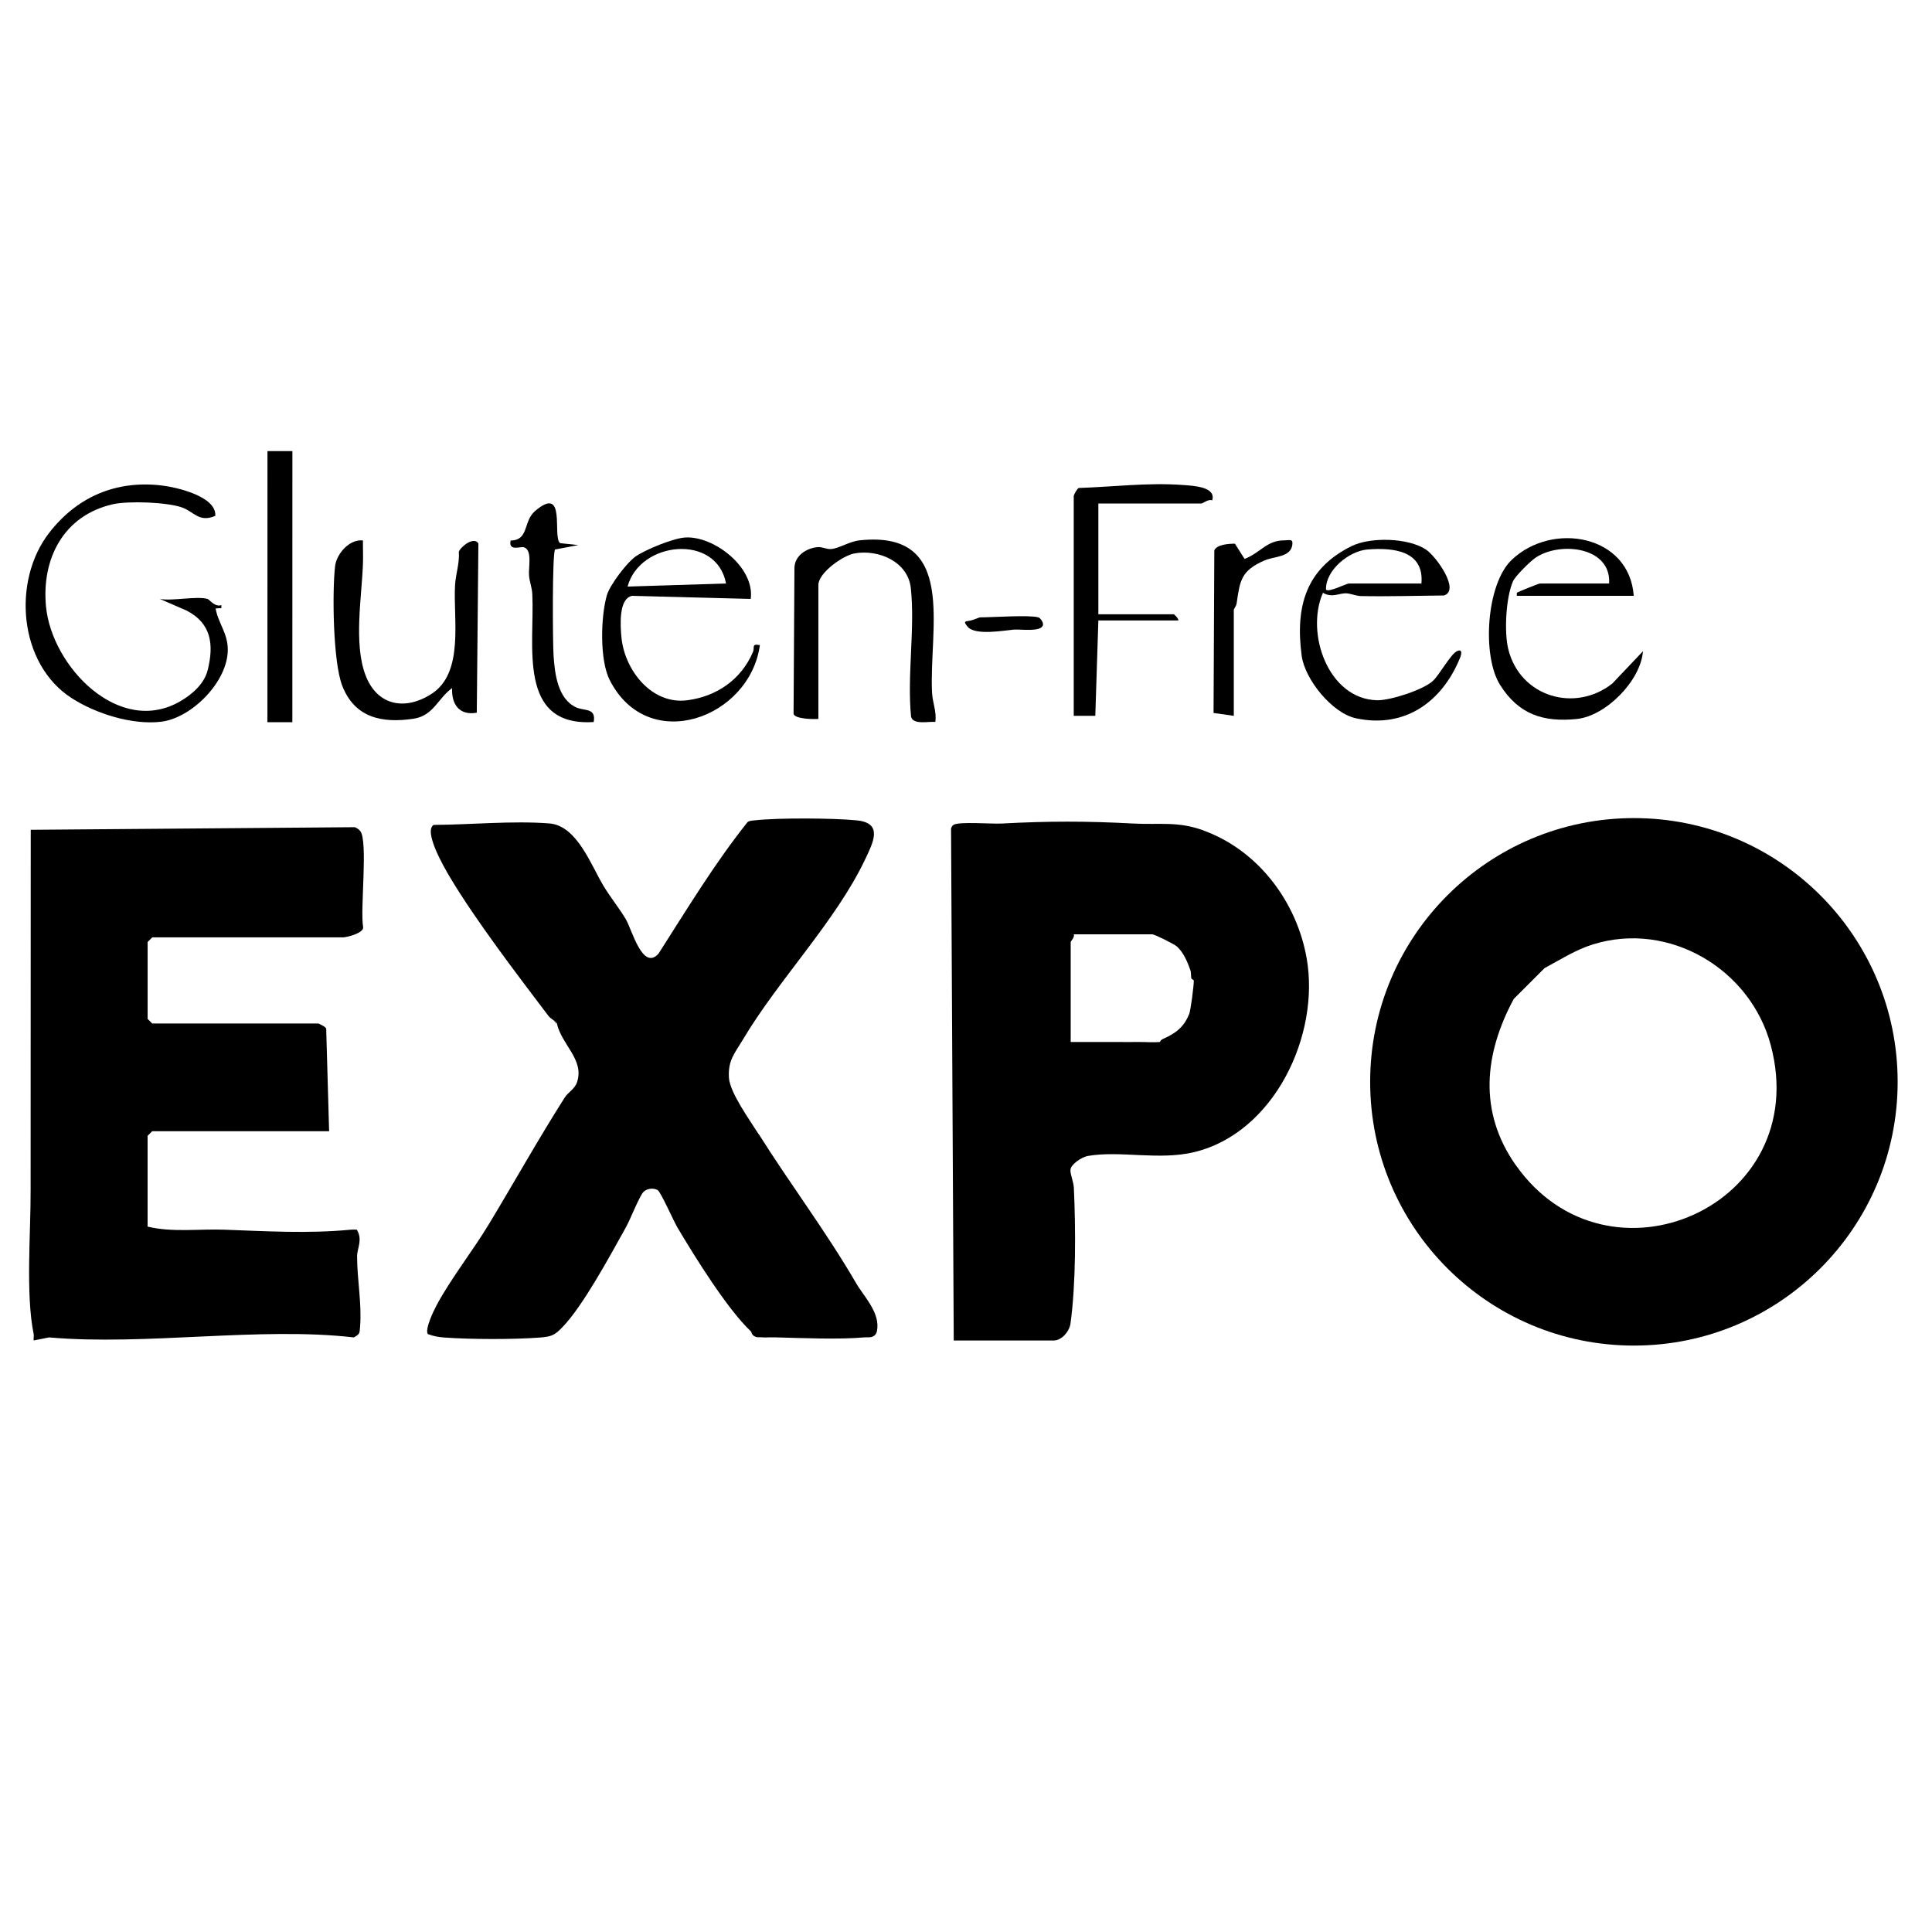
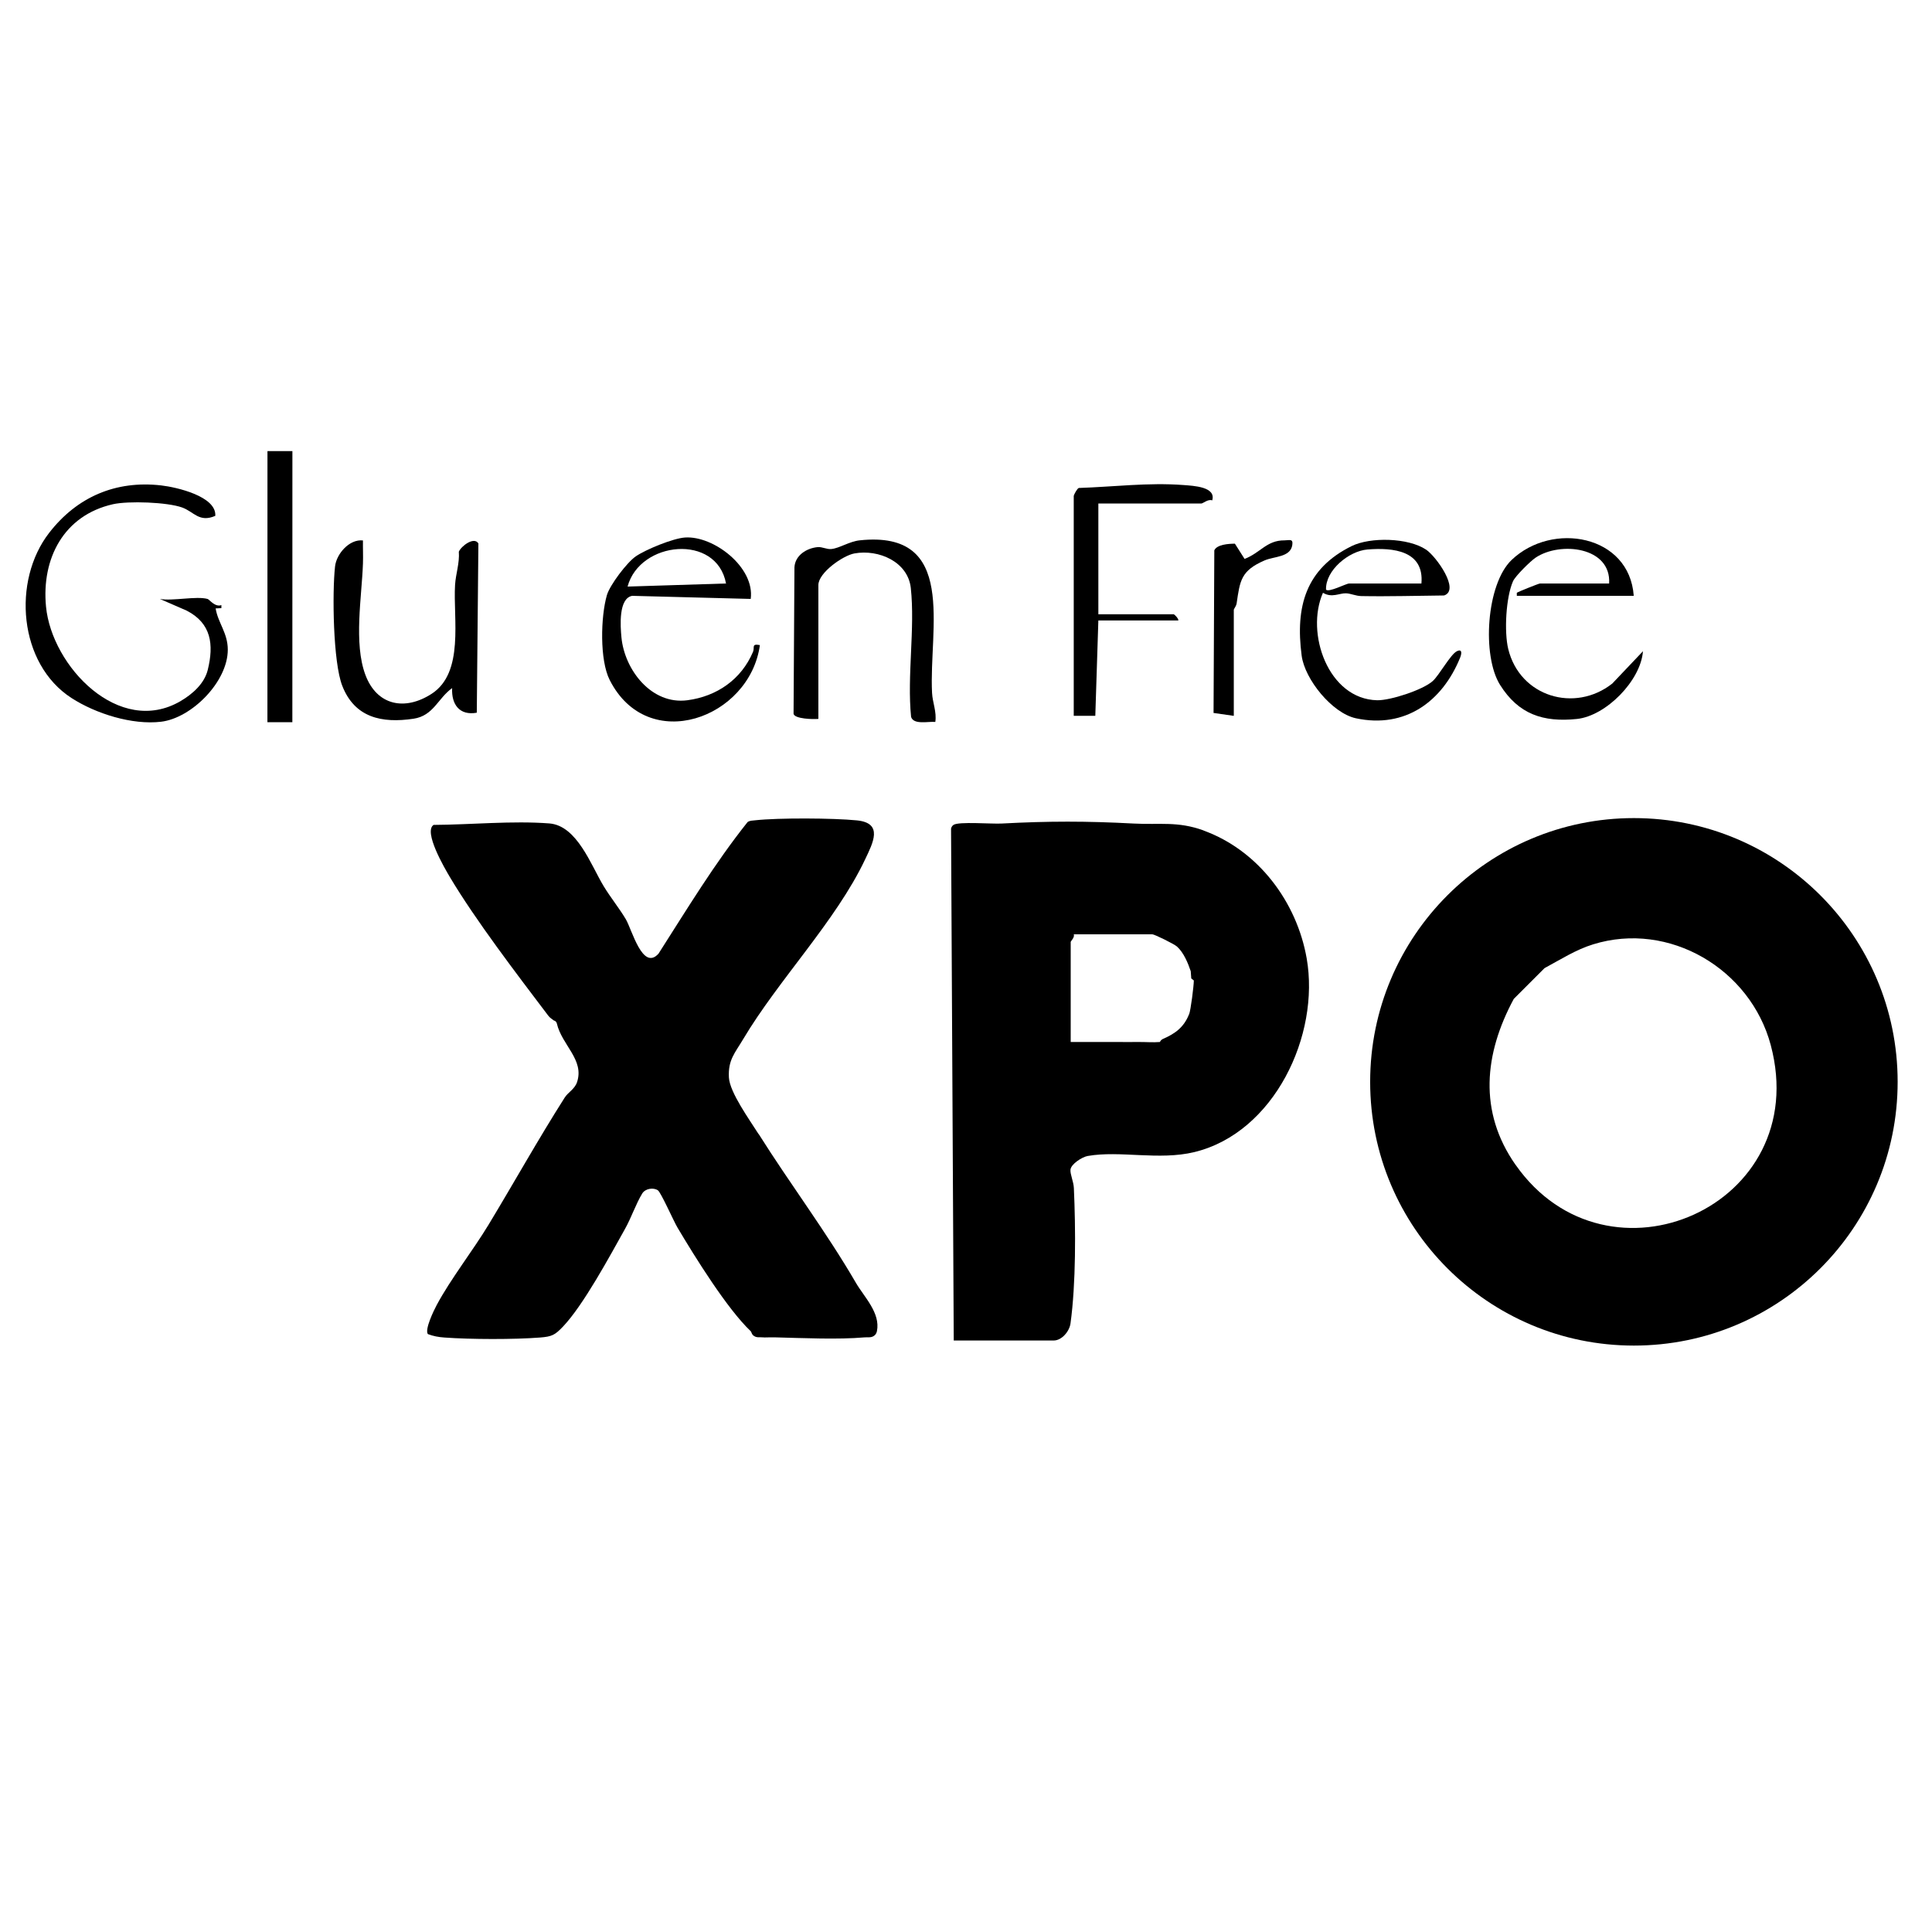
<svg xmlns="http://www.w3.org/2000/svg" viewBox="0 0 482 482" height="482" width="482" data-name="Layer 1" id="Layer_1">
  <path d="M51.78,149.42c.46.13,1.86,2.13,3.45,1.54v.76s-1.43.07-1.43.07c.56,3.57,3.03,6.11,3.03,10.3,0,7.98-8.99,17.05-16.64,17.97-7.22.86-16.29-2.01-22.34-5.91-13.23-8.53-14.86-29.25-5.59-41.21,6.95-8.97,16.61-13.13,27.94-11.84,3.88.44,13.85,2.74,13.51,7.6-4.04,1.74-5.32-1.03-8.27-2.09-3.69-1.33-13.36-1.69-17.28-.81-12.23,2.77-17.84,13.5-16.68,25.55,1.44,14.9,18.25,32.52,33.56,23.57,3-1.76,5.95-4.37,6.79-7.79,1.56-6.33.89-11.63-5.26-14.79l-6.68-2.91c3.21.57,9.12-.78,11.9,0Z" />
  <path d="M90.55,134.83c-.03,1.91.07,3.84,0,5.76-.28,8.25-2.35,19.86.61,27.78,2.87,7.67,9.85,9.05,16.53,4.72,8.2-5.31,5.33-18.73,5.84-27.17.17-2.75,1.16-5.45.94-8.28.56-1.37,3.81-3.86,4.88-2.06l-.4,42.23c-4.32.77-6.35-2.07-6.15-6.14-3.57,2.55-4.63,6.89-9.63,7.64-7.94,1.19-14.7-.28-17.79-8.24-2.29-5.9-2.52-23.19-1.79-29.76.34-3.09,3.54-6.85,6.95-6.48Z" />
  <path d="M204.16,179.35c-1.26.13-5.88.02-6.18-1.26l.22-36.56c.16-2.96,3-4.76,5.75-5.03,1.21-.12,2.27.6,3.48.47,2.03-.21,4.48-1.9,7.08-2.17,24.52-2.58,17.2,22.04,18.02,38.05.12,2.44,1.2,4.76.81,7.26-1.76-.17-5.39.78-6.04-1.25-1.03-10.26,1.02-22.11-.07-32.16-.72-6.57-8.04-9.72-14.06-8.63-2.89.52-9,4.84-9,7.88v33.39Z" />
  <path d="M187.28,149.42l-29.56-.77c-3.44.63-2.95,7.54-2.68,10.37.78,8.14,7.53,16.86,16.45,15.68,7.35-.97,13.45-5.18,16.37-12.07.48-1.14-.47-2.09,1.72-1.69-2.51,18.27-27.94,27.56-37.48,8.69-2.52-4.97-2.24-15.81-.69-21.15.72-2.5,5-8.17,7.21-9.68,2.53-1.73,9.28-4.49,12.26-4.7,7.16-.5,17.48,7.45,16.41,15.32ZM181.13,145.57c-2.33-12.54-21.52-10.6-24.56.77l24.56-.77Z" />
  <path d="M401.45,145.58c.55-9.16-12.21-10.58-18.35-6.45-1.29.87-5.05,4.57-5.63,5.88-1.78,4.03-2.23,12.63-1.19,16.91,2.91,11.91,16.6,15.98,25.95,8.62l7.66-8.07c-.56,7.36-9.24,16.15-16.49,16.9-8.42.87-14.56-1.18-19.16-8.5-4.56-7.25-3.44-25.15,2.89-31.18,10.13-9.67,29.38-6.27,30.46,8.96h-29.17v-.76c.24-.21,5.45-2.31,5.76-2.31h17.27Z" />
  <path d="M330.06,147.88c-4.44,10.07,1.31,26.54,13.51,26.82,3.28.07,11.42-2.57,13.88-4.8,1.63-1.47,4.4-6.62,6.01-7.43,1.29-.64,1.27.46.82,1.59-4.43,10.92-13.67,17.77-26,15.14-5.92-1.27-12.76-9.7-13.54-15.63-1.61-12.27,1.03-21.68,12.47-27.33,4.69-2.31,14.12-2.1,18.58.89,2.49,1.67,8.55,10.09,4.48,11.43-6.87.06-13.78.28-20.65.15-1.41-.03-2.59-.64-3.8-.69-1.64-.07-3.52,1.21-5.75-.12ZM354.62,145.58c.72-8.21-7.04-9.01-13.48-8.49-4.55.37-10.49,5.14-10.32,10.02.73.75,5-1.53,5.75-1.53h18.04Z" />
  <path d="M267.88,123.7c.05-.29.86-1.86,1.27-1.96,8.56-.28,17.34-1.39,25.99-.74,2.69.2,8.29.44,7.29,3.84-.99-.41-2.32.77-2.69.77h-25.72v27.64h18.81c.13,0,1.21,1.04,1.15,1.54h-19.96l-.76,23.8h-5.38v-54.89Z" />
  <rect transform="translate(-76.54 216.16) rotate(-89.99)" height="6.22" width="67.63" y="143.25" x="36.01" />
-   <path d="M139.77,135.51l4.52.48-5.81,1.1c-.74,1.11-.59,23.4-.37,26.57.31,4.52,1.06,10.7,5.61,12.81,2.12.98,5.02.03,4.4,3.66-19.2,1.22-14.69-19.27-15.32-31.89-.08-1.66-.66-3.02-.81-4.56-.2-2.11.9-6.39-1.25-7.14-.86-.3-3.95,1.13-3.35-1.69,4.62-.05,3.09-4.79,6.09-7.35,8-6.82,4.21,6.58,6.28,8.02Z" />
  <path d="M307.8,178.59l-5.04-.72.19-40.57c.65-1.46,3.56-1.66,5.14-1.66l2.41,3.8c3.98-1.53,5.51-4.66,9.96-4.63,1.21,0,2.2-.51,1.94,1.18-.48,3.07-4.5,2.78-6.92,3.83-5.9,2.55-6.13,5.05-6.96,10.7-.11.72-.71,1.41-.71,1.59v26.48Z" />
-   <path d="M259.05,154.02c.49.14,1.3,1.23,1.15,1.91-.4,1.83-5.58,1-7.3,1.15-2.47.22-9.68,1.54-11.52-.75-1.2-1.49-.53-1.23.78-1.52.8-.18,2.18-.79,2.3-.79,3.22,0,12.31-.65,14.59,0Z" />
-   <path d="M138.91,255.35c-.3-.21-.5-.53-.77-.77.4.07.68.39.77.77Z" />
+   <path d="M138.91,255.35Z" />
  <path d="M122.02,321.37l.77-.77c-.09.02-.48.55-.77.77Z" />
  <g>
    <path d="M407.63,204.1c-36.34,0-65.8,29.46-65.8,65.8s29.46,65.8,65.8,65.8,65.8-29.46,65.8-65.8-29.46-65.8-65.8-65.8ZM378.1,290.6c-9.3-13.27-7.81-27.71-.44-41.39l7.68-7.68c3.97-2.13,7.77-4.59,12.11-5.93,18.96-5.89,39.26,6.14,44.32,25.13,10.71,40.2-40.7,62.64-63.65,29.88Z" />
    <path d="M189.25,282.93c-2.21-3.51-7.2-10.39-7.4-14.12-.23-4.38,1.47-6.05,3.56-9.56,8.81-14.81,23.16-29.52,30.41-44.82,1.97-4.16,4.62-9.09-2.04-9.76-5.88-.59-19.59-.66-25.39-.02-.65.07-1.3.05-1.87.43-8.24,10.33-15.1,21.7-22.23,32.84-3.97,4.42-6.63-6.01-8.16-8.59-1.55-2.63-3.85-5.47-5.54-8.27-3.17-5.25-6.62-15.09-13.55-15.63-9.17-.71-19.6.32-28.87.37-2.56,1.7,2.71,10.72,4.03,12.95,6.38,10.74,16.85,24.43,24.55,34.6.51.67.92.82,1.41,1.24.4.07.68.39.77.77,1.25,5.39,6.91,9.03,5.03,14.63-.58,1.73-2.24,2.52-3.07,3.83-6.62,10.4-12.65,21.23-18.98,31.69-3.92,6.49-9.51,13.62-12.95,20.06-.75,1.4-3.03,6.09-2.22,7.26,1.36.52,2.66.76,4.13.86,6.56.48,17.33.51,23.87,0,2.96-.23,3.71-.62,5.72-2.73,5.09-5.34,11.72-17.66,15.5-24.42,1.53-2.74,2.7-6.21,4.26-8.77.78-1.28,2.81-1.55,3.91-.81.76.51,3.94,7.7,4.89,9.3,4.33,7.29,12.43,20.34,18.28,25.86.2.19.23.84.77,1.15.72.54,1.55.29,2.3.38.49.06,1.03-.02,1.54,0,.51.02,1.02-.01,1.54,0,6.82.17,15.63.58,22.26,0,.79-.07,1.6.14,2.32-.37.4-.24.66-.71.75-1.17.92-4.55-3.19-8.54-5.23-12.04-7.47-12.85-16.37-24.6-24.27-37.15Z" />
-     <path d="M89.85,207.31c-.35-.44-.83-.76-1.36-.94l-80.82.65-.03,85.95c0,.26,0,.51,0,.77,0,.77,0,1.54,0,2.3,0,.26,0,.51,0,.77.05,10.74-1.28,26.07.77,36.08.09.44-.1,1.03,0,1.53l3.84-.76c23.96,2.12,52.53-2.72,76,0,1.53-.83,1.45-.98,1.58-2.62.47-5.93-.75-11.82-.74-17.64,0-1.97,1.46-4.12-.07-6.61-.46-.05-1.07-.04-1.54,0-10.73,1.02-21.09.37-31.47,0-6.37-.23-13,.72-19.19-.77v-22.65l1.15-1.15h44.14l-.73-25.6c-.1-.43-1.82-1.27-1.95-1.27h-41.45l-1.15-1.15v-19.19l1.15-1.15h47.6c.93,0,5.44-1.13,5-2.68-.75-4.36,1.28-21.37-.71-23.87Z" />
    <path d="M300.3,207.19c-6.52-2.36-10.91-1.38-17.46-1.73-11.85-.63-21.16-.63-33,0-2.49.13-10.64-.54-11.95.33-.33.22-.52.54-.62.92l.67,127.72h24.95c1.97,0,3.91-2.25,4.18-4.26,1.37-9.96,1.3-23.63.84-33.77-.07-1.61-.94-3.43-.85-4.57.12-1.41,2.89-3.18,4.28-3.43,8.03-1.43,17.78,1.17,26.65-.98,19.94-4.85,31.37-29.19,28-48.34-2.47-14.07-12.07-26.92-25.71-31.87ZM296.65,253.03c-1.29,3.28-3.49,4.85-6.5,6.16-.35.15-.62.42-.77.77-1.7.15-3.62-.02-5.37,0-1.79.02-3.59.01-5.37,0-.51,0-1.02,0-1.54,0-.77,0-1.54,0-2.3,0-2.55-.01-5.13.01-7.68,0v-24.95c0-.23,1.05-1.14.77-1.92h19.58c.55,0,5.46,2.42,6.16,3.05,1.69,1.52,2.73,4.08,3.44,6.16l.13,1.8.64.51c-.01,1.39-.77,7.4-1.17,8.42Z" />
  </g>
</svg>